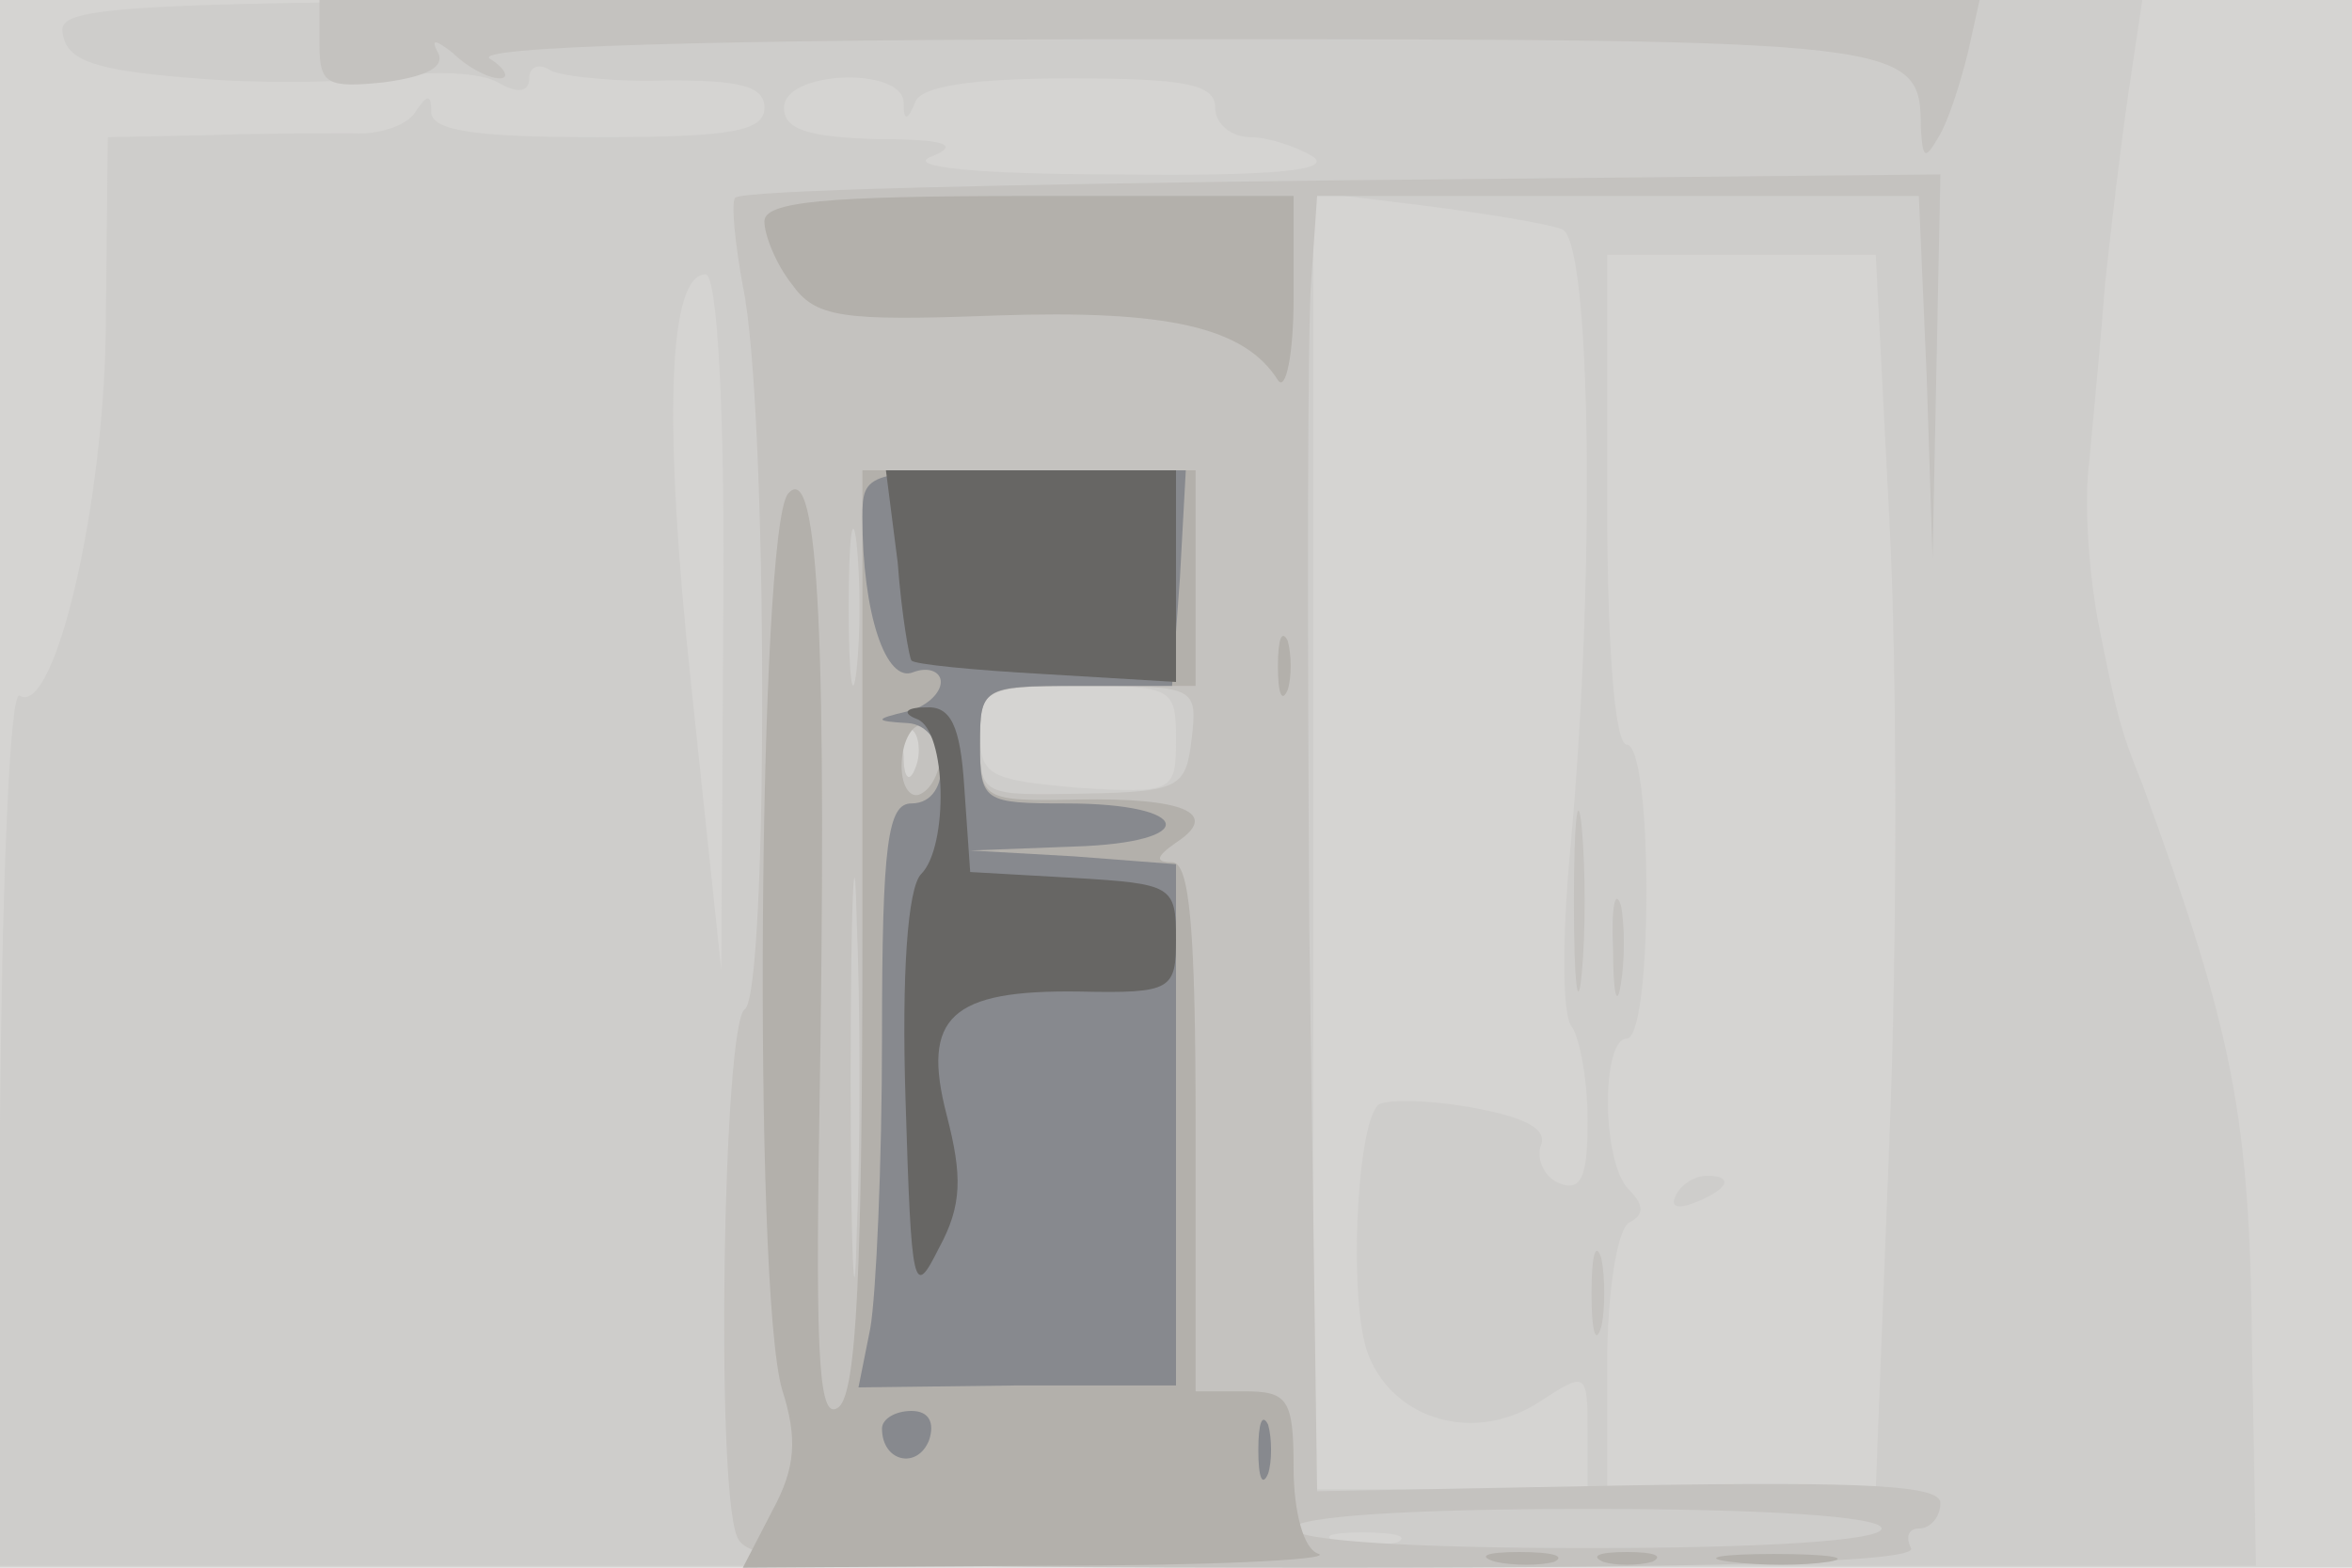
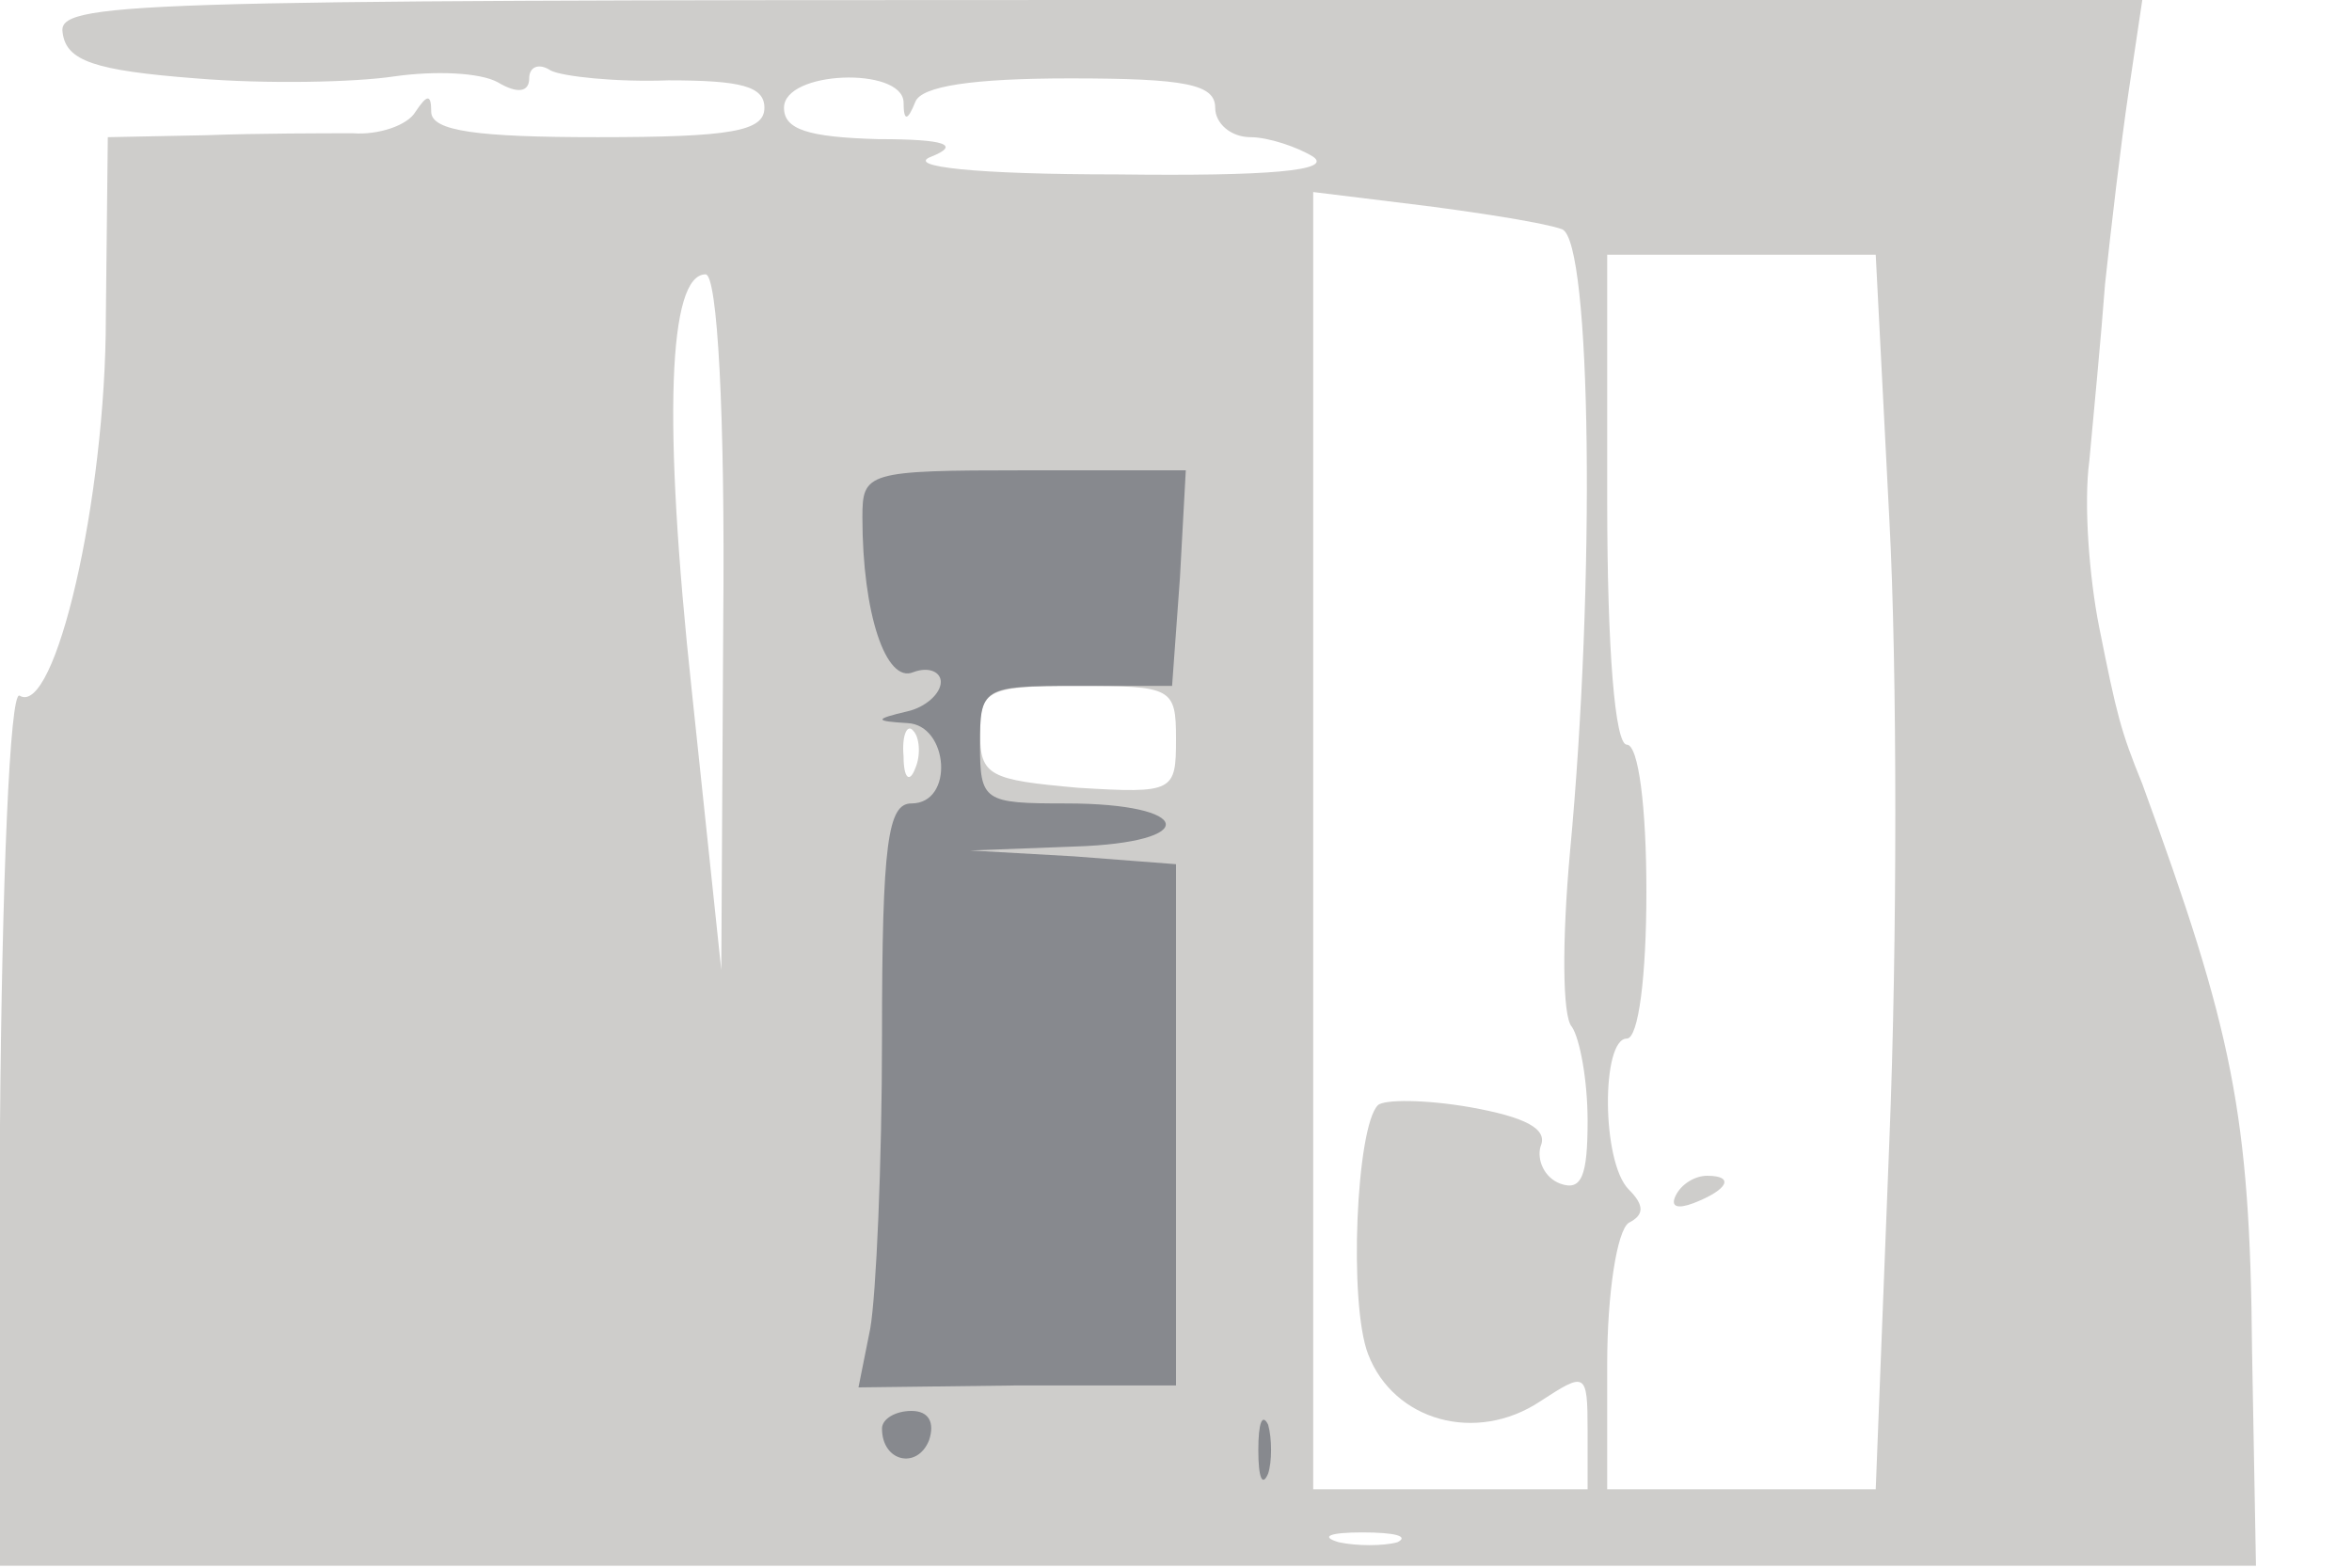
<svg xmlns="http://www.w3.org/2000/svg" width="120" height="80">
  <g>
    <svg width="120" height="80" />
    <svg width="120" height="80" version="1.0" viewBox="0 0 120 80">
      <g fill="#d5d4d2" transform="matrix(.1 0 0 -.1 0 80)">
-         <path d="M0 400V0h1200v800H0V400z" />
-       </g>
+         </g>
    </svg>
    <svg width="120" height="80" version="1.0" viewBox="0 0 120 80">
      <g fill="#cecdcb" transform="matrix(.1 0 0 -.1 0 80)">
        <path d="M32 783c2-14 16-19 68-23 36-3 81-2 101 1 21 3 44 2 53-3 10-6 16-5 16 2 0 6 5 8 11 4 6-3 33-6 60-5 37 0 49-3 49-14 0-12-17-15-85-15-61 0-85 3-85 13 0 9-2 9-8 0-4-7-19-12-32-11-14 0-48 0-75-1l-50-1-1-92c0-93-26-204-44-193-5 3-9-96-10-219L-1 1h1152l-2 110c-1 121-10 163-56 289-11 27-13 35-22 80-5 25-8 63-5 85 2 22 6 63 8 90 3 28 8 71 12 98l7 47H561c-501 0-532-1-529-17zm429-35c0-10 2-10 6 0 3 8 29 12 79 12 59 0 74-3 74-15 0-8 8-15 18-15 9 0 24-5 32-10 10-7-22-10-100-9-73 0-108 4-95 9 15 6 8 9-27 9-36 1-48 5-48 16 0 19 60 21 61 3zm336-65c15-6 17-180 4-318-4-44-4-84 1-89 4-6 8-27 8-48 0-28-3-36-14-32-8 3-12 12-10 19 4 9-8 15-36 20-23 4-44 4-47 1-11-11-15-101-5-127 13-34 55-46 88-24 23 15 24 15 24-15V40H670v662l57-7c31-4 62-9 70-12zm167-149c4-75 4-217 0-315l-7-179H820v64c0 36 5 68 11 72 8 4 8 9 0 17-14 14-14 77-1 77 6 0 10 32 10 75s-4 75-10 75-10 48-10 125v125h137l7-136zm-595-51-1-178-15 142c-15 139-12 213 7 213 6 0 10-71 9-177zm231-60c0-27-1-28-50-25-45 4-50 6-50 28s4 24 50 24c48 0 50-1 50-27zm-133-15c-3-8-6-5-6 6-1 11 2 17 5 13 3-3 4-12 1-19zM713 13c-7-2-21-2-30 0-10 3-4 5 12 5 17 0 24-2 18-5zm142 177c-3-6 1-7 9-4 18 7 21 14 7 14-6 0-13-4-16-10z" />
      </g>
    </svg>
    <svg width="120" height="80" version="1.0" viewBox="0 0 120 80">
      <g fill="#c4c2bf" transform="matrix(.1 0 0 -.1 0 80)">
-         <path d="M163 777c0-20 4-22 33-19 22 3 32 8 27 16-3 6-1 6 8-1 7-7 18-13 24-13 5 0 3 5-5 10-10 6 109 10 346 10 378 0 384-1 384-45 1-16 2-17 9-5 5 8 11 27 15 43l6 27H163v-23zm212-78c-2-3 0-23 4-45 13-61 13-361 1-369-11-7-15-242-4-269 5-14 42-16 306-16 197 0 297 3 293 10-3 6-1 10 4 10 6 0 11 6 11 13 0 9-37 11-159 9l-159-3-4 287c-1 158-1 307 1 331l3 43h307l4-92 3-93 2 98 2 98-306-3c-168-2-307-5-309-9zm62-241c-2-18-4-4-4 32s2 50 4 33c2-18 2-48 0-65zm171-35c-3-25-6-27-55-28-52-1-53-1-53 27 0 27 1 28 56 28 54 0 55-1 52-27zm-141-15c-3-8-6-5-6 6-1 11 2 17 5 13 3-3 4-12 1-19zm-30-240c-1-46-3-9-3 82s2 128 3 83c2-46 2-120 0-165zM960 20c0-6-57-10-150-10s-150 4-150 10 57 10 150 10 150-4 150-10zM803 340c0-41 2-58 4-37 2 20 2 54 0 75-2 20-4 3-4-38zm20-25c0-22 2-30 4-17 2 12 2 30 0 40-3 9-5-1-4-23zm-11-175c0-19 2-27 5-17 2 9 2 25 0 35-3 9-5 1-5-18z" />
-       </g>
+         </g>
    </svg>
    <svg width="120" height="80" version="1.0" viewBox="0 0 120 80">
      <g fill="#b3b0ab" transform="matrix(.1 0 0 -.1 0 80)">
-         <path d="M390 687c0-7 6-22 14-32 12-17 25-19 104-16 88 3 127-6 144-33 4-6 8 13 8 42v52H525c-105 0-135-3-135-13zm12-139c-15-19-18-405-3-457 8-25 7-40-5-62L379 0l153 1c84 0 147 3 141 6-8 2-13 22-13 44 0 35-3 39-25 39h-25v135c0 101-3 135-12 135s-8 3 2 10c23 15 4 23-50 22-49-1-50 0-50 29s1 29 55 29h55v110H440V326c0-175-3-236-12-244-10-8-12 22-10 146 4 241 0 339-16 320zm78-132c0-8-4-18-10-21-5-3-10 3-10 14 0 12 5 21 10 21 6 0 10-6 10-14zm172 44c0-14 2-19 5-12 2 6 2 18 0 25-3 6-5 1-5-13zM763 3c9-2 23-2 30 0 6 3-1 5-18 5-16 0-22-2-12-5zm55 0c6-2 18-2 25 0 6 3 1 5-13 5s-19-2-12-5zm65 0c15-2 37-2 50 0 12 2 0 4-28 4-27 0-38-2-22-4z" />
-       </g>
+         </g>
    </svg>
    <svg width="120" height="80" version="1.0" viewBox="0 0 120 80">
      <g fill="#87898e" transform="matrix(.1 0 0 -.1 0 80)">
        <path d="M440 536c0-49 12-85 26-79 8 3 14 0 14-5 0-6-8-13-17-15-17-4-17-5 0-6 21-1 24-41 2-41-12 0-15-20-15-119 0-65-3-132-6-149l-6-30 81 1h81v266l-52 4-53 3 53 2c65 2 61 22-4 22-42 0-44 1-44 30s1 30 49 30h49l4 55 3 55h-82c-81 0-83-1-83-24zm10-465c0-17 18-21 24-6 3 9 0 15-9 15-8 0-15-4-15-9zm192-11c0-14 2-19 5-12 2 6 2 18 0 25-3 6-5 1-5-13z" />
      </g>
    </svg>
    <svg width="120" height="80" version="1.0" viewBox="0 0 120 80">
      <g fill="#676664" transform="matrix(.1 0 0 -.1 0 80)">
-         <path d="M458 513c2-27 6-49 7-50 1-2 32-5 68-7l67-4v108H452l6-47zm10-80c15-6 16-65 2-79-7-7-10-52-8-115 3-98 4-102 17-76 12 22 12 37 4 68-13 50 2 64 68 63 47-1 49 1 49 27 0 27-2 28-52 31l-53 3-3 43c-2 32-7 42-20 41-10 0-12-3-4-6z" />
-       </g>
+         </g>
    </svg>
  </g>
</svg>